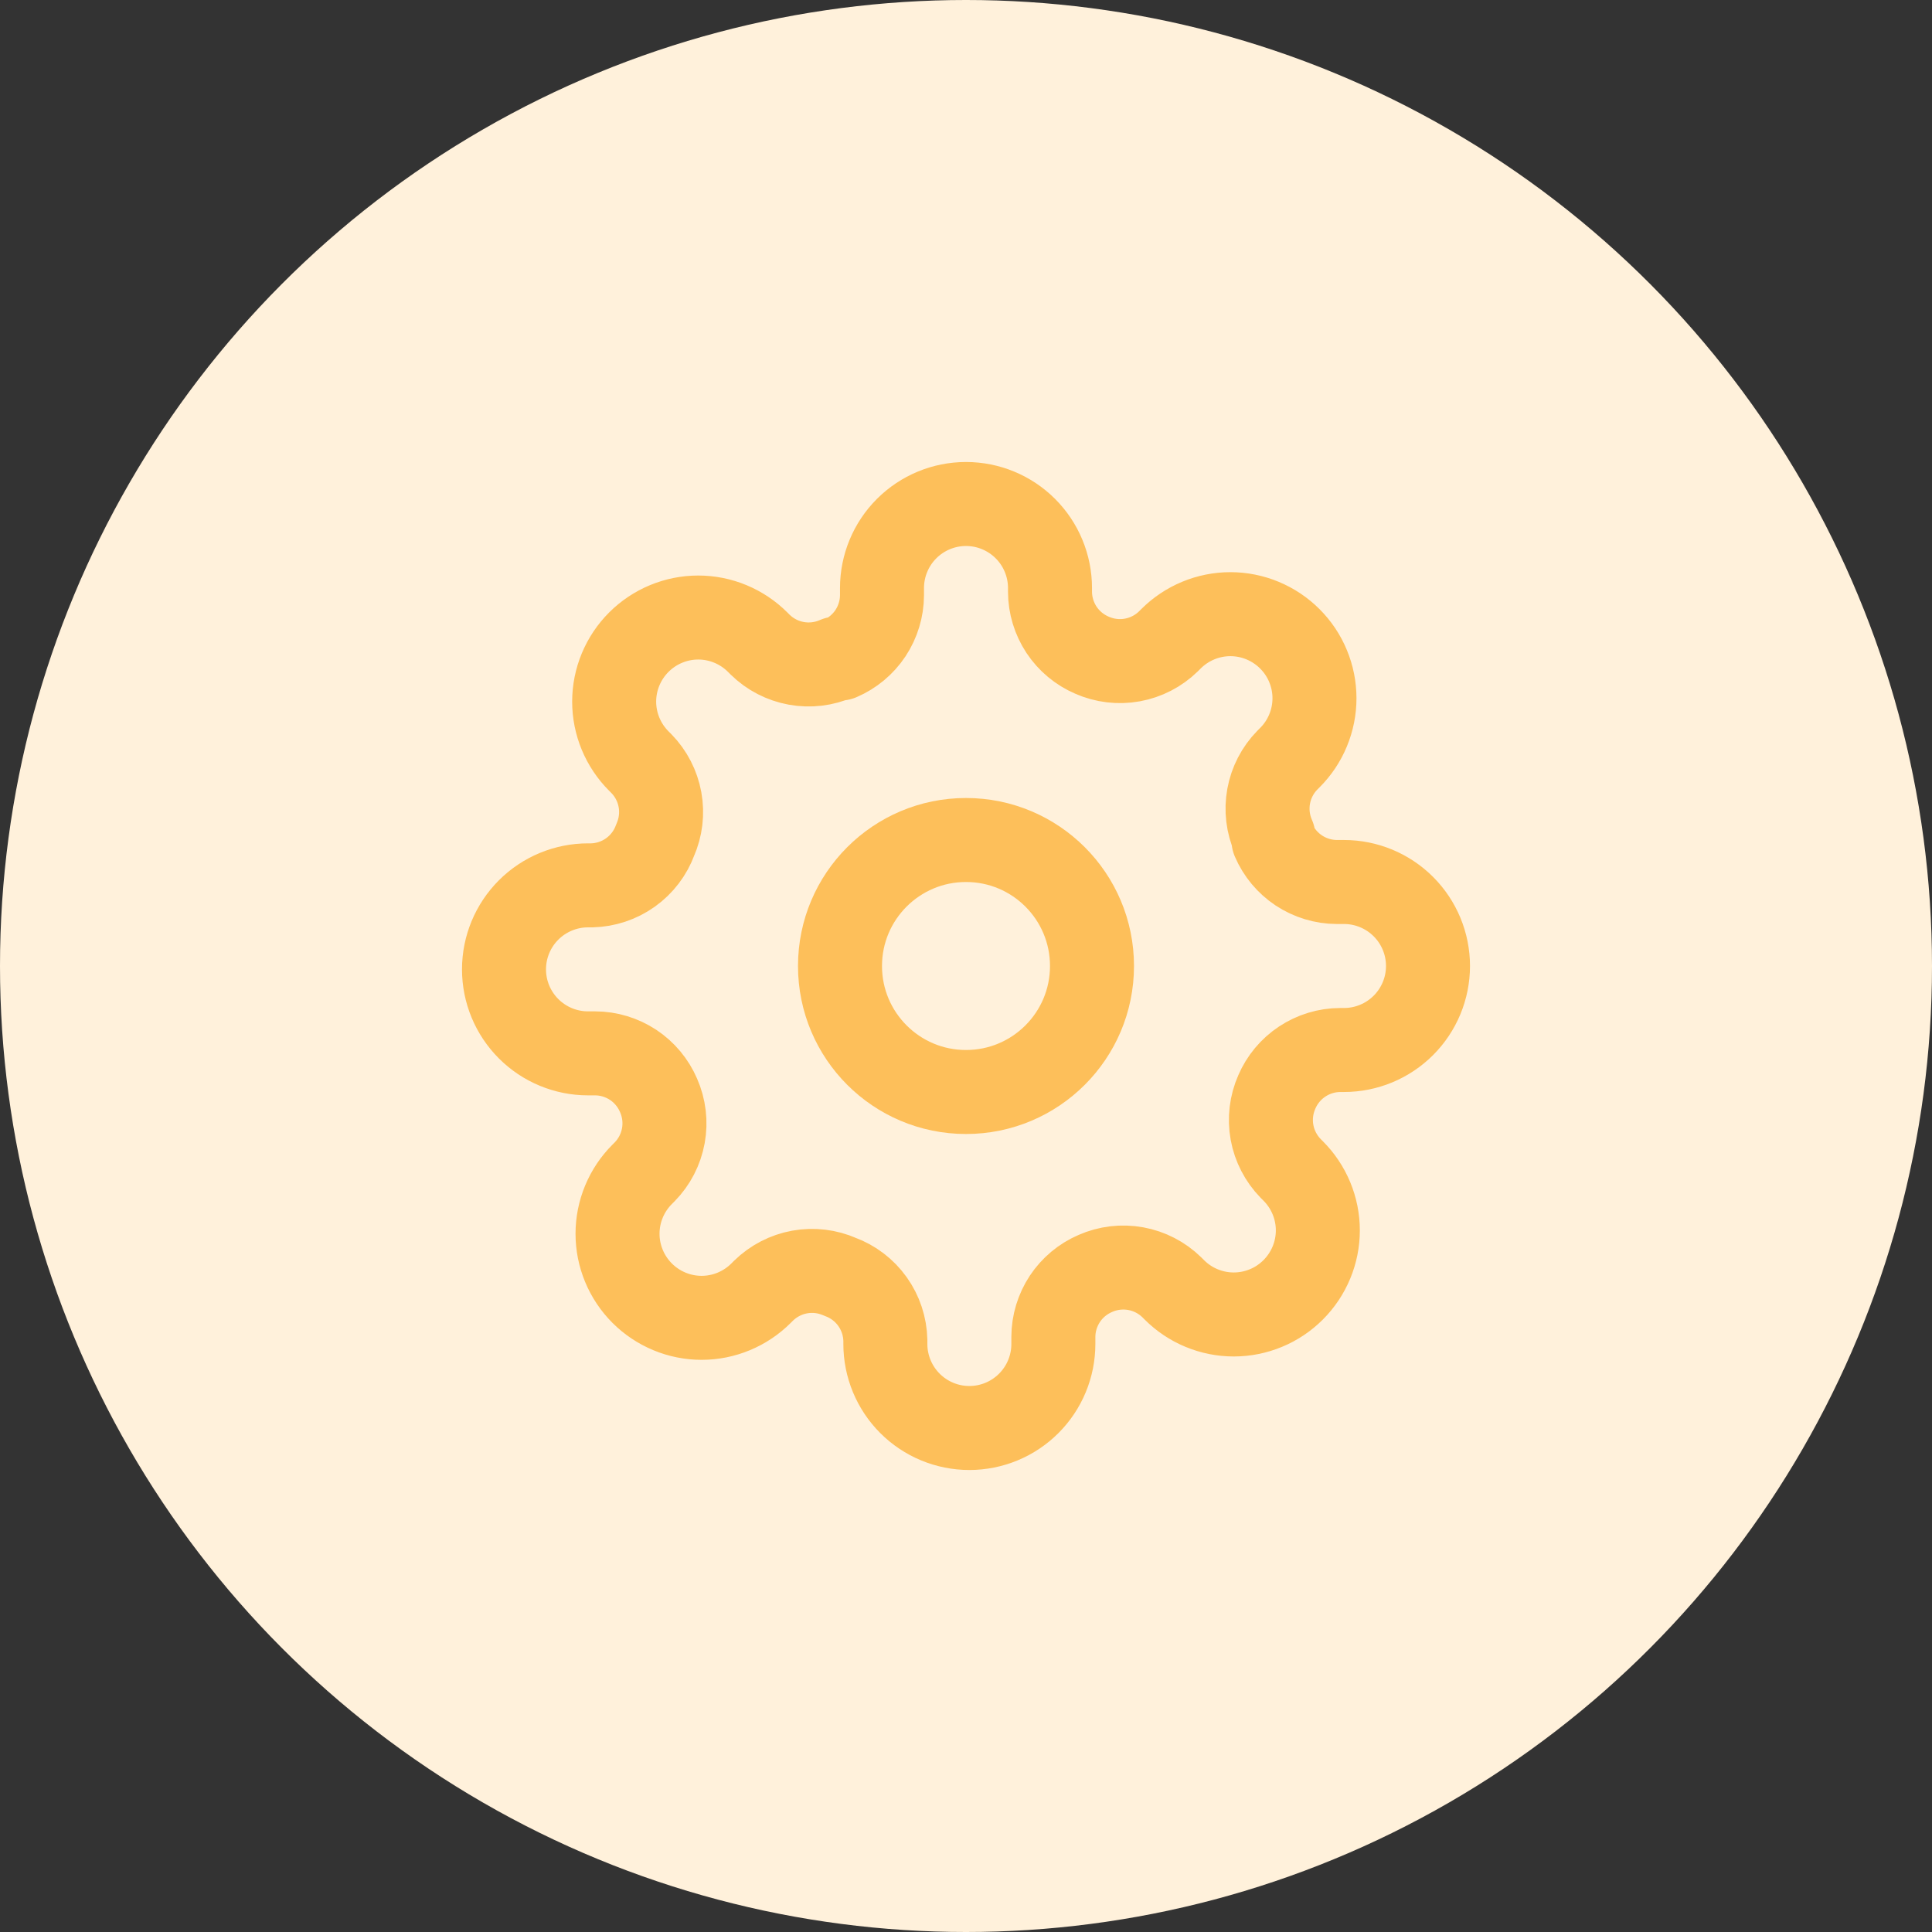
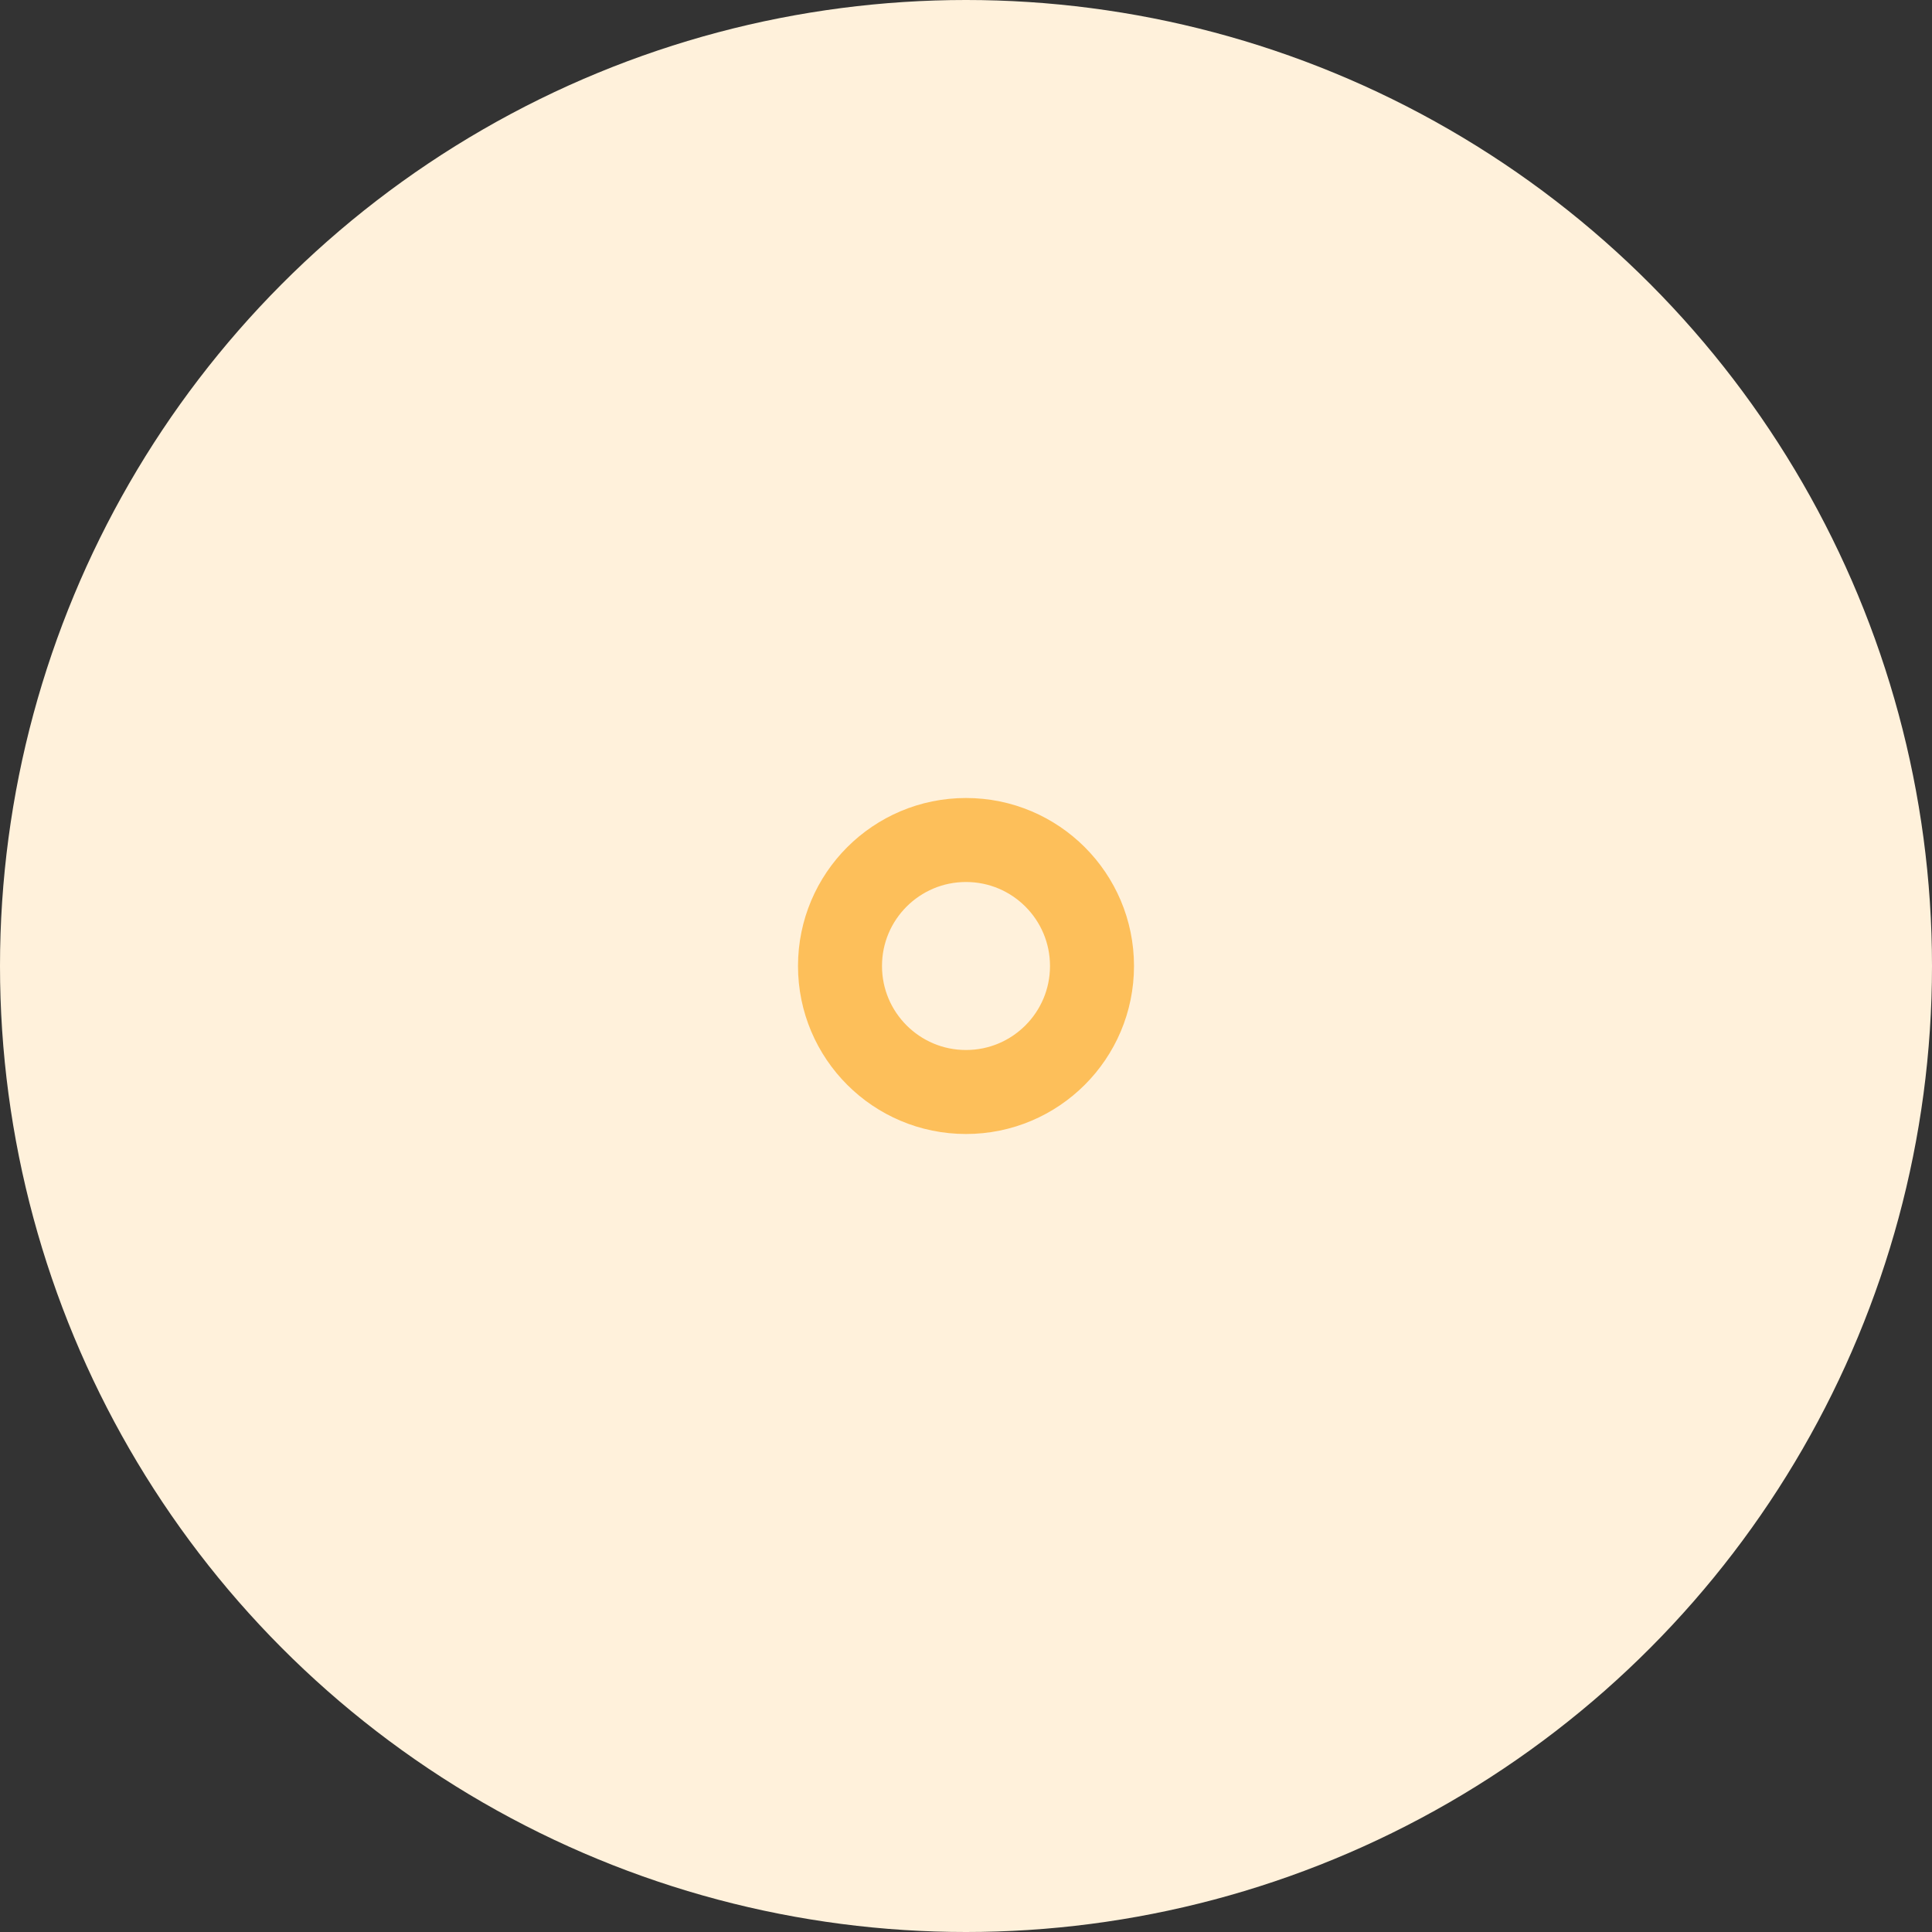
<svg xmlns="http://www.w3.org/2000/svg" width="46" height="46" viewBox="0 0 46 46" fill="none">
  <rect x="0" y="0" width="46" height="46" fill="#333333" stroke="none" />
  <circle cx="23" cy="23" r="23" fill="#FFF1DB" />
  <path d="M23 26C24.657 26 26 24.657 26 23C26 21.343 24.657 20 23 20C21.343 20 20 21.343 20 23C20 24.657 21.343 26 23 26Z" stroke="#FDBF5A" stroke-width="2" stroke-linecap="round" stroke-linejoin="round" />
-   <path d="M30.4 26C30.267 26.302 30.227 26.636 30.286 26.961C30.345 27.285 30.5 27.584 30.73 27.82L30.79 27.88C30.976 28.066 31.123 28.286 31.224 28.529C31.325 28.772 31.377 29.032 31.377 29.295C31.377 29.558 31.325 29.818 31.224 30.061C31.123 30.304 30.976 30.524 30.79 30.71C30.604 30.896 30.384 31.044 30.141 31.144C29.898 31.245 29.638 31.297 29.375 31.297C29.112 31.297 28.852 31.245 28.609 31.144C28.366 31.044 28.146 30.896 27.96 30.71L27.9 30.65C27.664 30.419 27.365 30.265 27.041 30.206C26.716 30.147 26.382 30.187 26.08 30.32C25.784 30.447 25.532 30.657 25.354 30.925C25.177 31.194 25.081 31.508 25.08 31.83V32C25.08 32.53 24.869 33.039 24.494 33.414C24.119 33.789 23.61 34 23.08 34C22.55 34 22.041 33.789 21.666 33.414C21.291 33.039 21.08 32.53 21.08 32V31.91C21.072 31.579 20.965 31.258 20.773 30.989C20.58 30.719 20.311 30.514 20 30.4C19.698 30.267 19.364 30.227 19.039 30.286C18.715 30.345 18.416 30.5 18.18 30.73L18.12 30.79C17.934 30.976 17.714 31.123 17.471 31.224C17.228 31.325 16.968 31.377 16.705 31.377C16.442 31.377 16.182 31.325 15.939 31.224C15.696 31.123 15.476 30.976 15.29 30.79C15.104 30.604 14.957 30.384 14.856 30.141C14.755 29.898 14.703 29.638 14.703 29.375C14.703 29.112 14.755 28.852 14.856 28.609C14.957 28.366 15.104 28.146 15.29 27.96L15.35 27.9C15.581 27.664 15.735 27.365 15.794 27.041C15.853 26.716 15.813 26.382 15.68 26.08C15.553 25.784 15.343 25.532 15.075 25.354C14.806 25.177 14.492 25.081 14.17 25.08H14C13.47 25.08 12.961 24.869 12.586 24.494C12.211 24.119 12 23.61 12 23.08C12 22.55 12.211 22.041 12.586 21.666C12.961 21.291 13.47 21.08 14 21.08H14.09C14.421 21.072 14.742 20.965 15.011 20.773C15.281 20.58 15.486 20.311 15.6 20C15.733 19.698 15.773 19.364 15.714 19.039C15.655 18.715 15.501 18.416 15.27 18.18L15.21 18.12C15.024 17.934 14.877 17.714 14.776 17.471C14.675 17.228 14.623 16.968 14.623 16.705C14.623 16.442 14.675 16.182 14.776 15.939C14.877 15.696 15.024 15.476 15.21 15.29C15.396 15.104 15.616 14.957 15.859 14.856C16.102 14.755 16.362 14.703 16.625 14.703C16.888 14.703 17.148 14.755 17.391 14.856C17.634 14.957 17.854 15.104 18.04 15.29L18.1 15.35C18.336 15.581 18.635 15.735 18.959 15.794C19.284 15.853 19.618 15.813 19.92 15.68H20C20.296 15.553 20.548 15.343 20.726 15.075C20.903 14.806 20.999 14.492 21 14.17V14C21 13.47 21.211 12.961 21.586 12.586C21.961 12.211 22.47 12 23 12C23.53 12 24.039 12.211 24.414 12.586C24.789 12.961 25 13.47 25 14V14.09C25.001 14.412 25.097 14.726 25.274 14.995C25.452 15.263 25.704 15.473 26 15.6C26.302 15.733 26.636 15.773 26.961 15.714C27.285 15.655 27.584 15.501 27.82 15.27L27.88 15.21C28.066 15.024 28.286 14.877 28.529 14.776C28.772 14.675 29.032 14.623 29.295 14.623C29.558 14.623 29.818 14.675 30.061 14.776C30.304 14.877 30.524 15.024 30.71 15.21C30.896 15.396 31.044 15.616 31.144 15.859C31.245 16.102 31.297 16.362 31.297 16.625C31.297 16.888 31.245 17.148 31.144 17.391C31.044 17.634 30.896 17.854 30.71 18.04L30.65 18.1C30.419 18.336 30.265 18.635 30.206 18.959C30.147 19.284 30.187 19.618 30.32 19.92V20C30.447 20.296 30.657 20.548 30.925 20.726C31.194 20.903 31.508 20.999 31.83 21H32C32.53 21 33.039 21.211 33.414 21.586C33.789 21.961 34 22.47 34 23C34 23.53 33.789 24.039 33.414 24.414C33.039 24.789 32.53 25 32 25H31.91C31.588 25.001 31.274 25.097 31.006 25.274C30.737 25.452 30.527 25.704 30.4 26V26Z" stroke="#FDBF5A" stroke-width="2" stroke-linecap="round" stroke-linejoin="round" />
</svg>